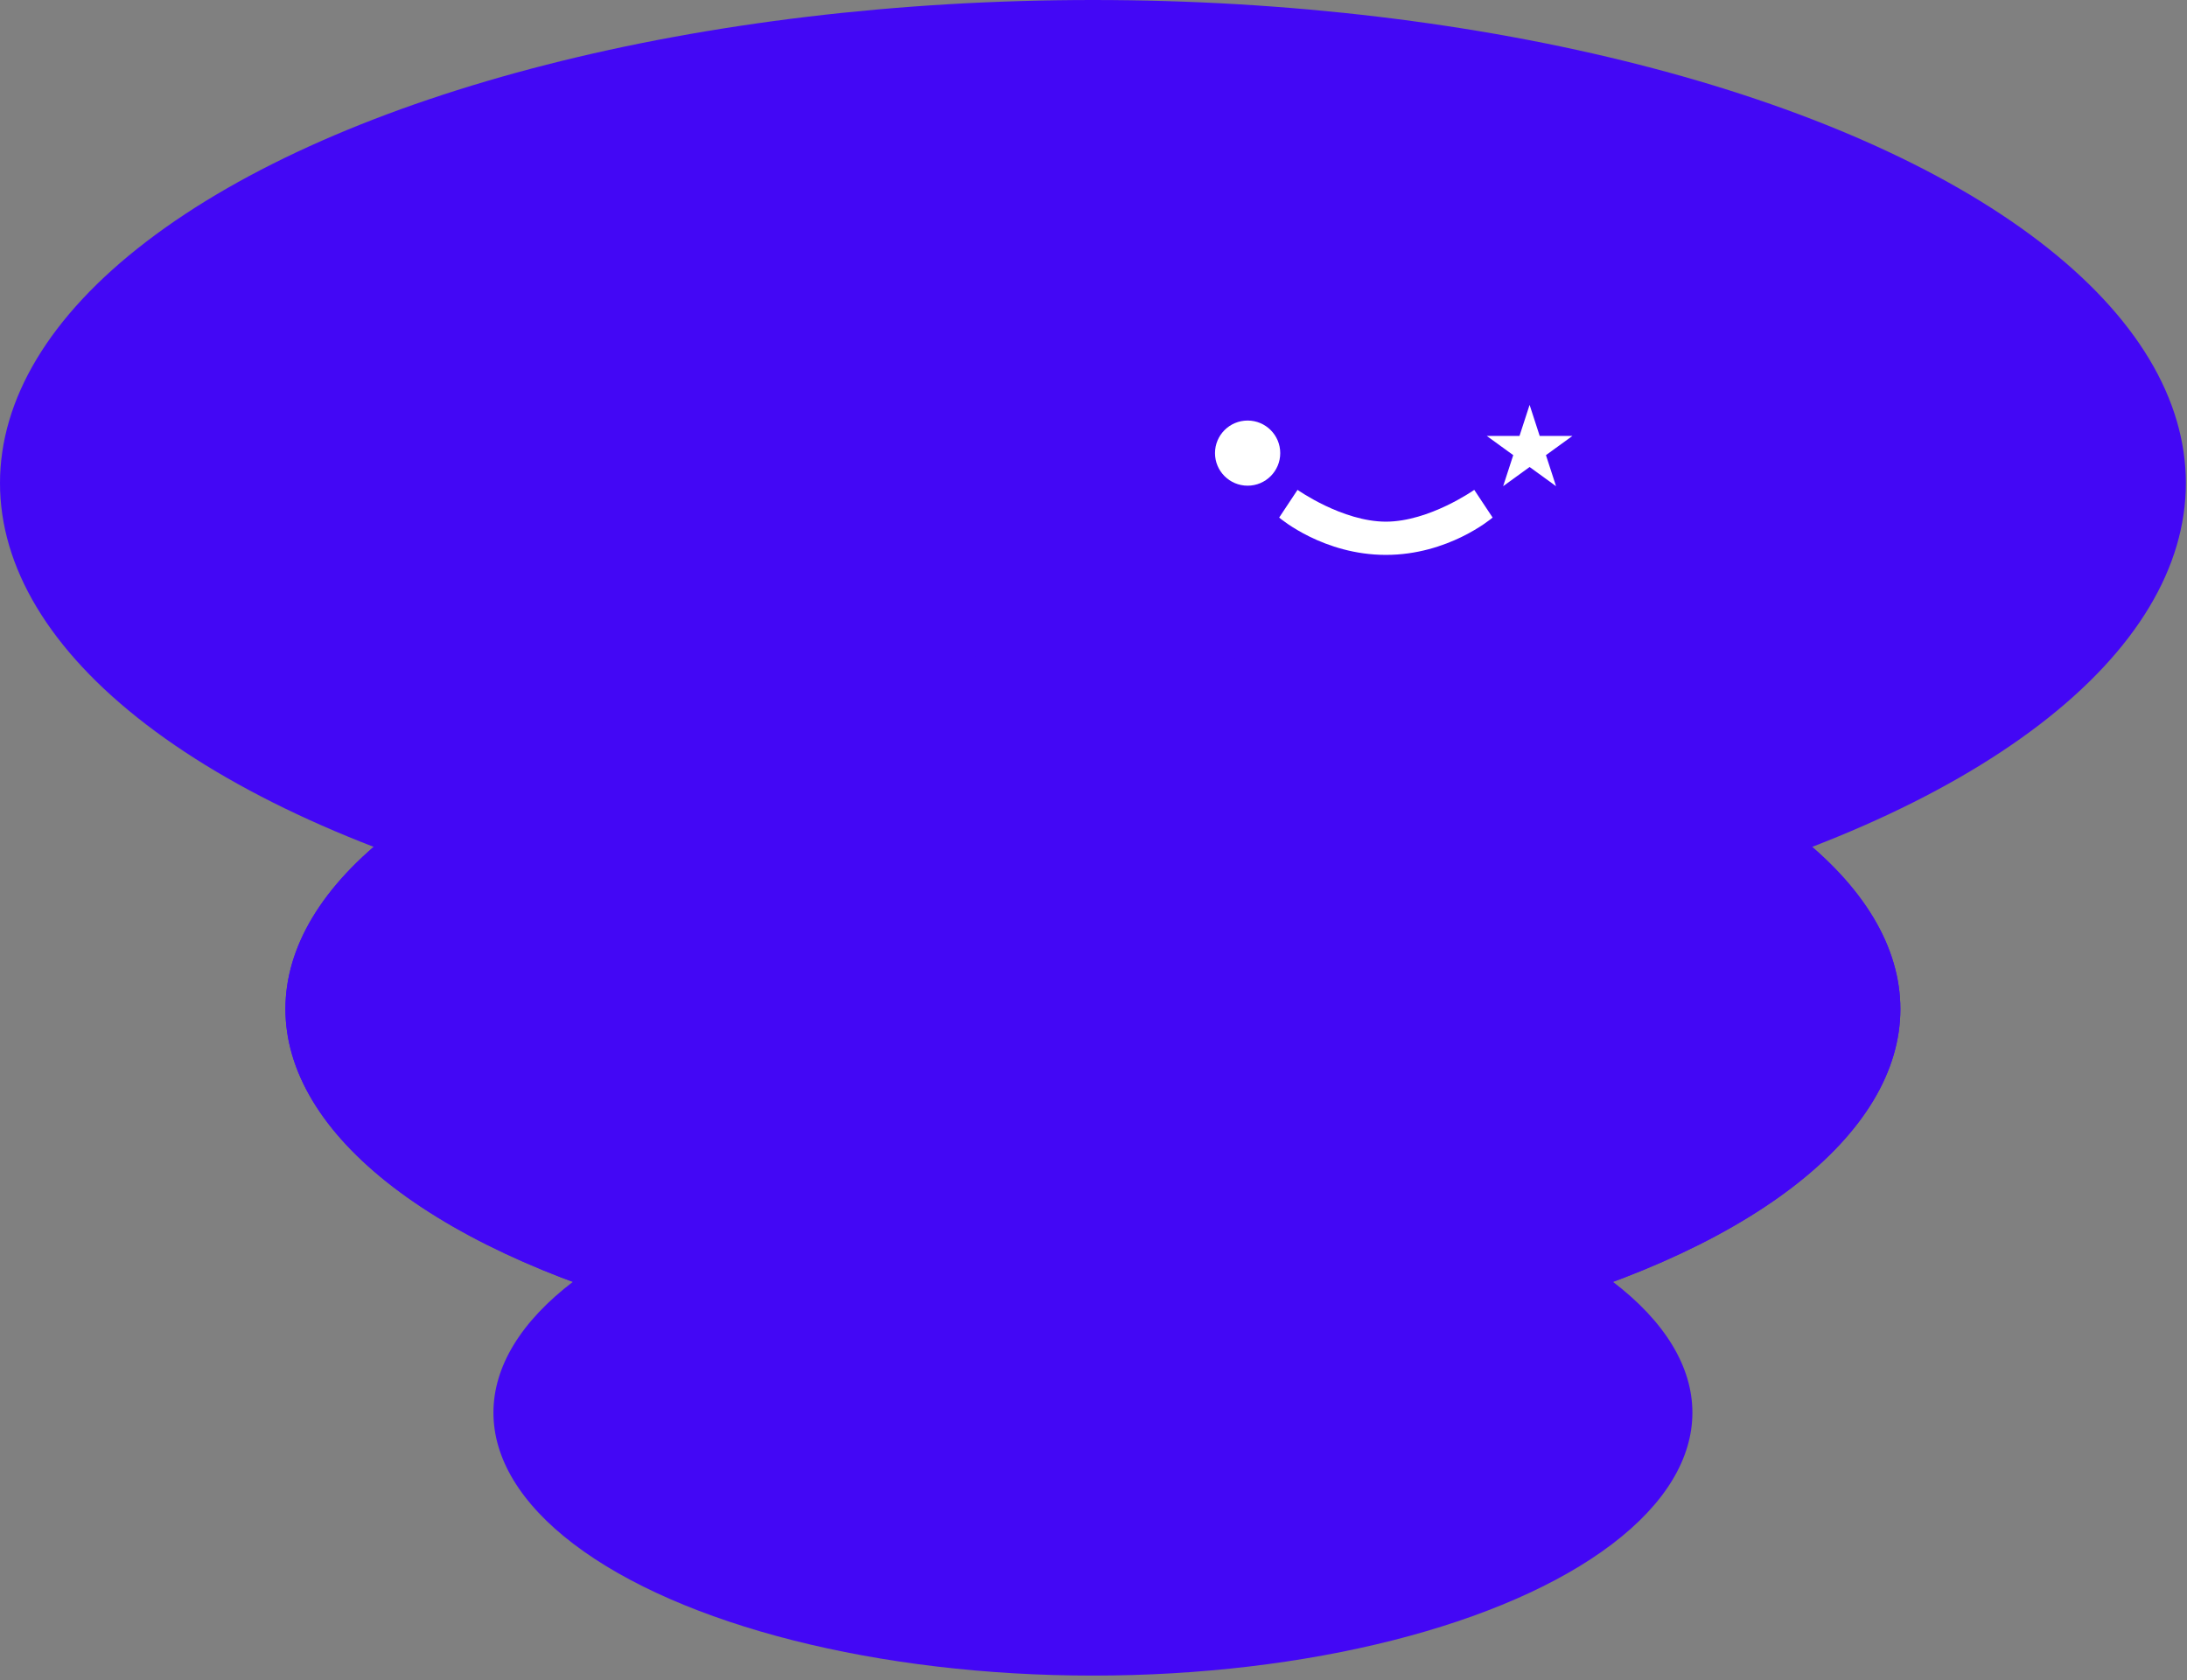
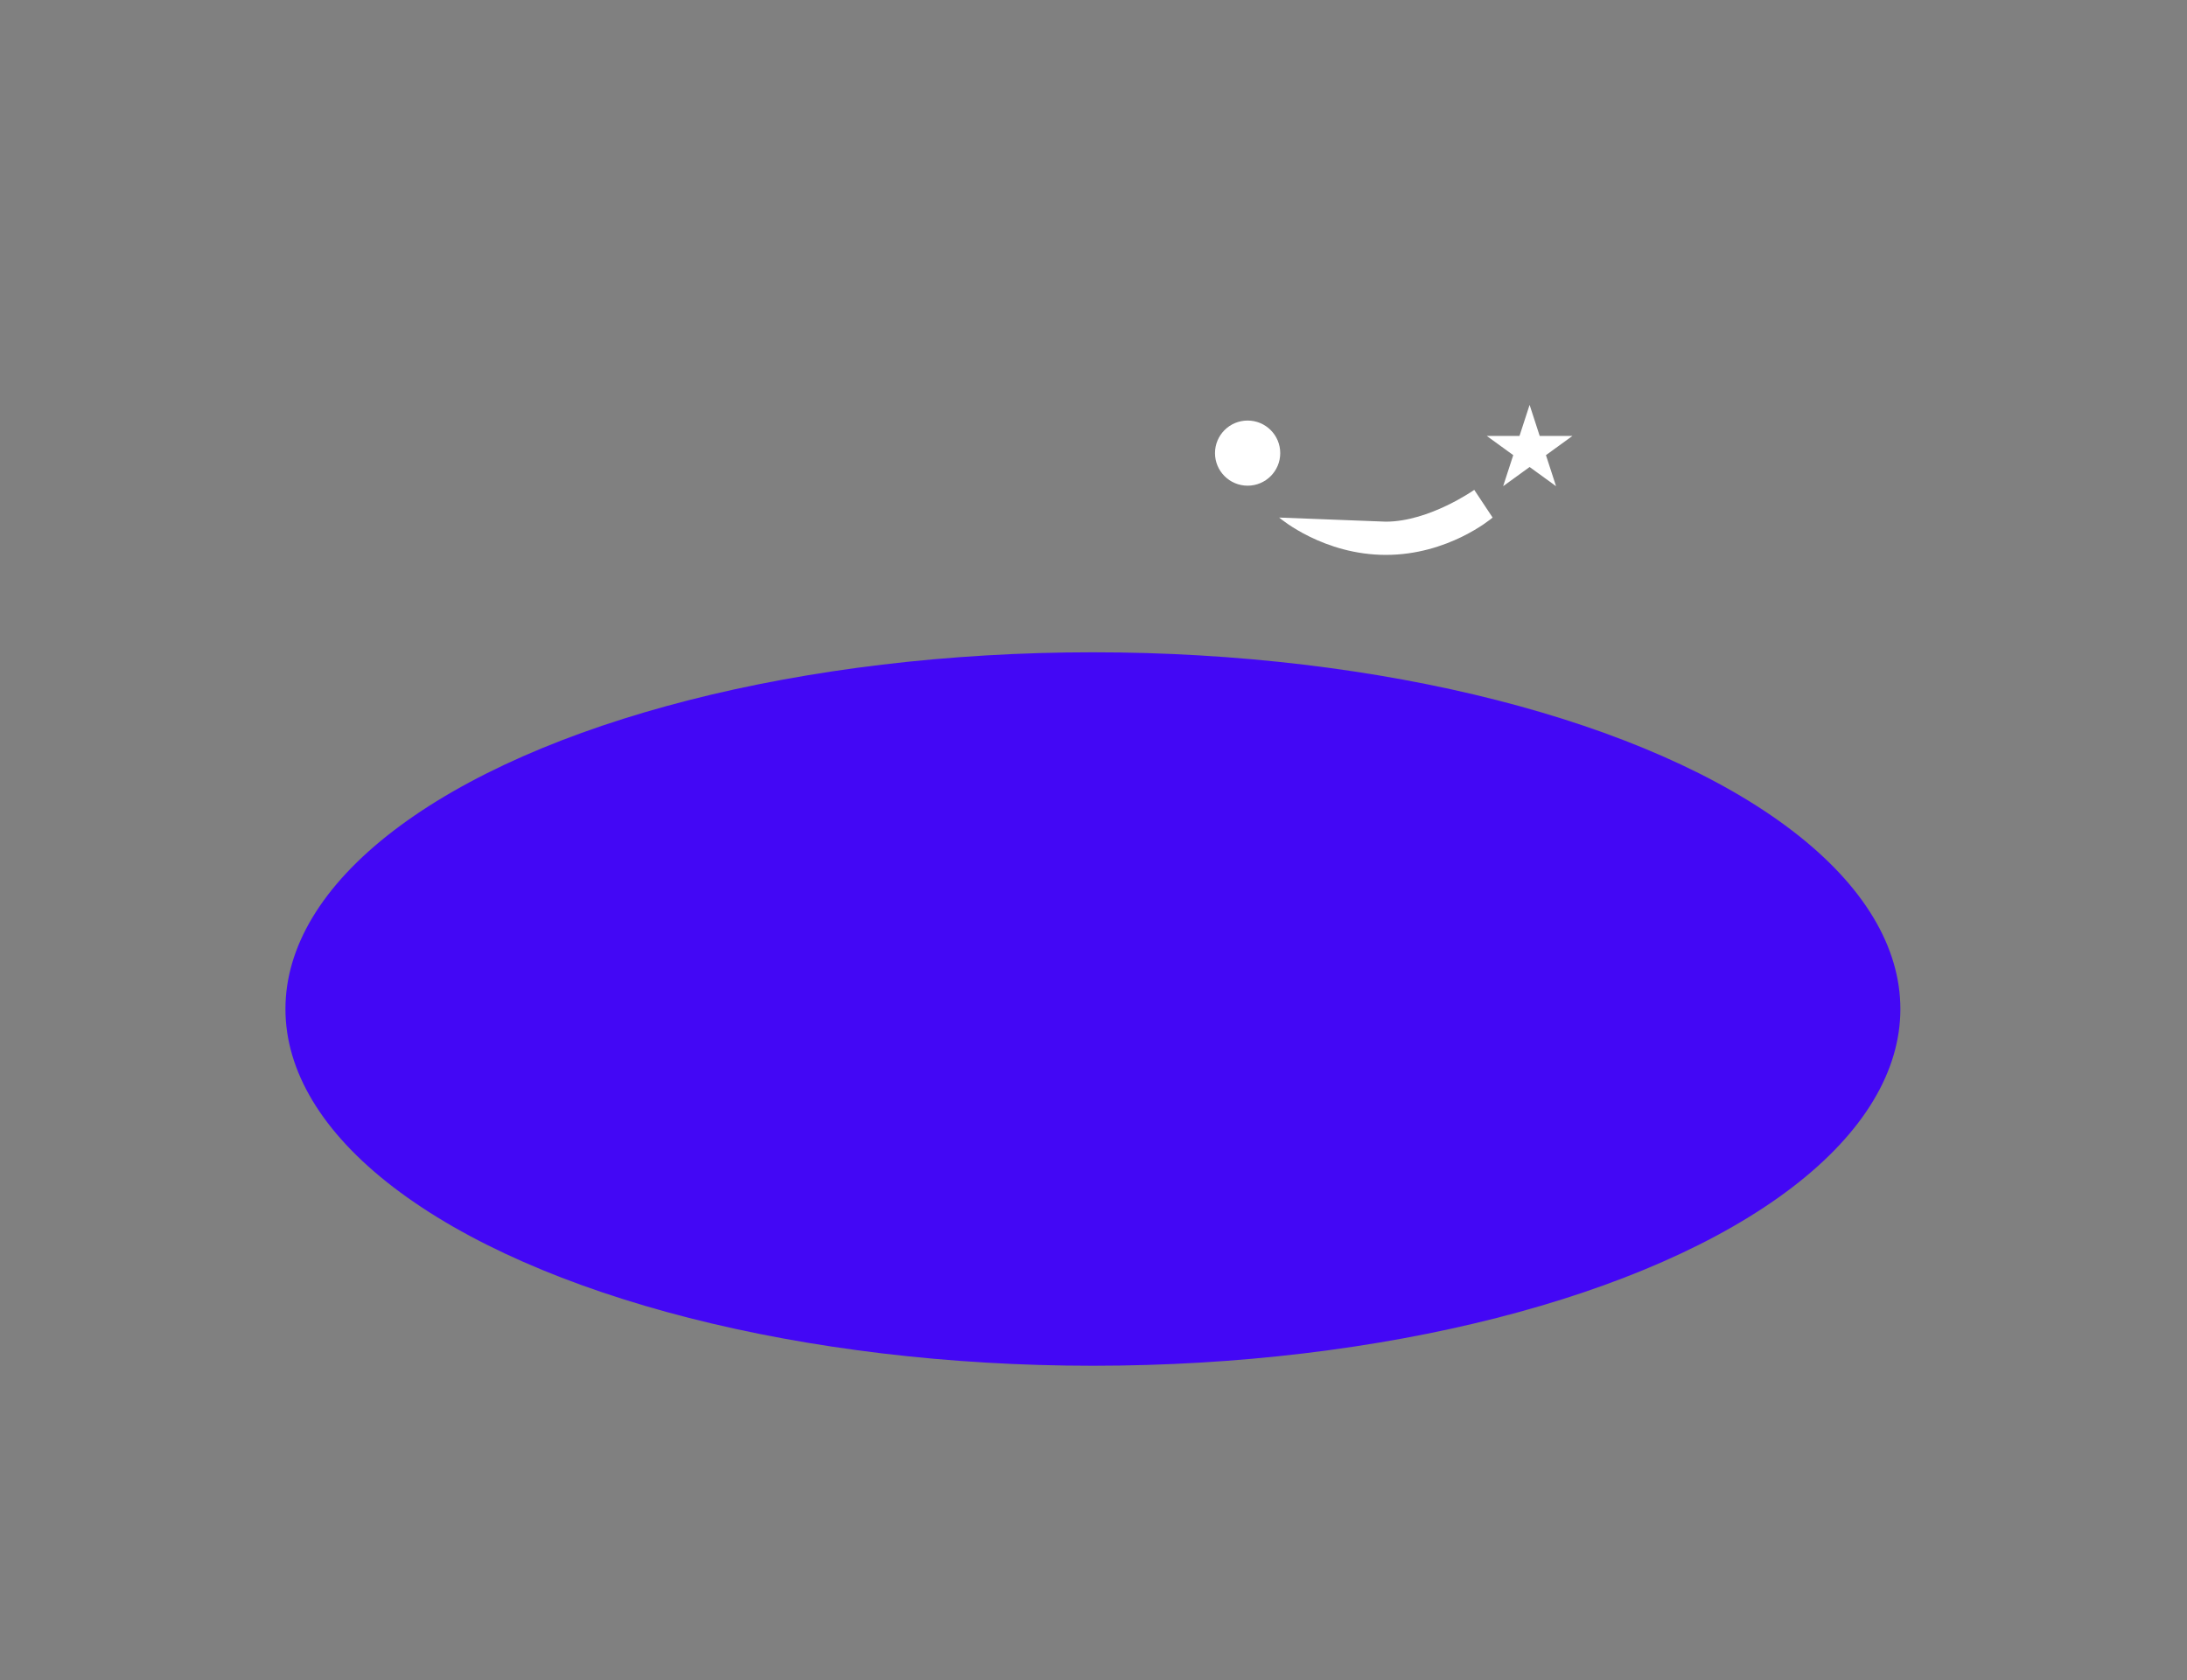
<svg xmlns="http://www.w3.org/2000/svg" width="432" height="332" viewBox="0 0 432 332" fill="none">
  <rect x="0" y="0" width="432" height="332" fill="#808080" stroke="none" />
  <ellipse cx="215.884" cy="199.371" rx="70.486" ry="159.499" transform="rotate(90 215.884 199.371)" fill="#4307F5" />
-   <ellipse cx="215.888" cy="95.458" rx="95.458" ry="215.887" transform="rotate(90 215.888 95.458)" fill="#4307F5" />
-   <ellipse cx="215.88" cy="199.371" rx="70.486" ry="159.499" transform="rotate(90 215.88 199.371)" fill="#4307F5" />
-   <ellipse cx="215.885" cy="279.121" rx="51.958" ry="118.416" transform="rotate(90 215.885 279.121)" fill="#4307F5" />
  <path d="M246.443 95.967C250.001 95.967 252.886 93.085 252.886 89.531C252.886 85.976 250.001 83.095 246.443 83.095C242.885 83.095 240 85.976 240 89.531C240 93.085 242.885 95.967 246.443 95.967Z" fill="white" />
  <path d="M302.144 80L304.139 86.138H310.6L305.373 89.931L307.368 96.067L302.144 92.275L296.917 96.067L298.912 89.931L293.688 86.138H300.146L302.144 80Z" fill="white" />
-   <path d="M291.21 96.79C291.21 96.79 282.349 103.062 273.757 103.075C265.163 103.06 256.304 96.79 256.304 96.79L252.676 102.263C253.031 102.578 261.511 109.64 273.757 109.64C286.003 109.64 294.483 102.578 294.838 102.263L291.21 96.79Z" fill="white" />
+   <path d="M291.21 96.79C291.21 96.79 282.349 103.062 273.757 103.075L252.676 102.263C253.031 102.578 261.511 109.64 273.757 109.64C286.003 109.64 294.483 102.578 294.838 102.263L291.21 96.79Z" fill="white" />
</svg>